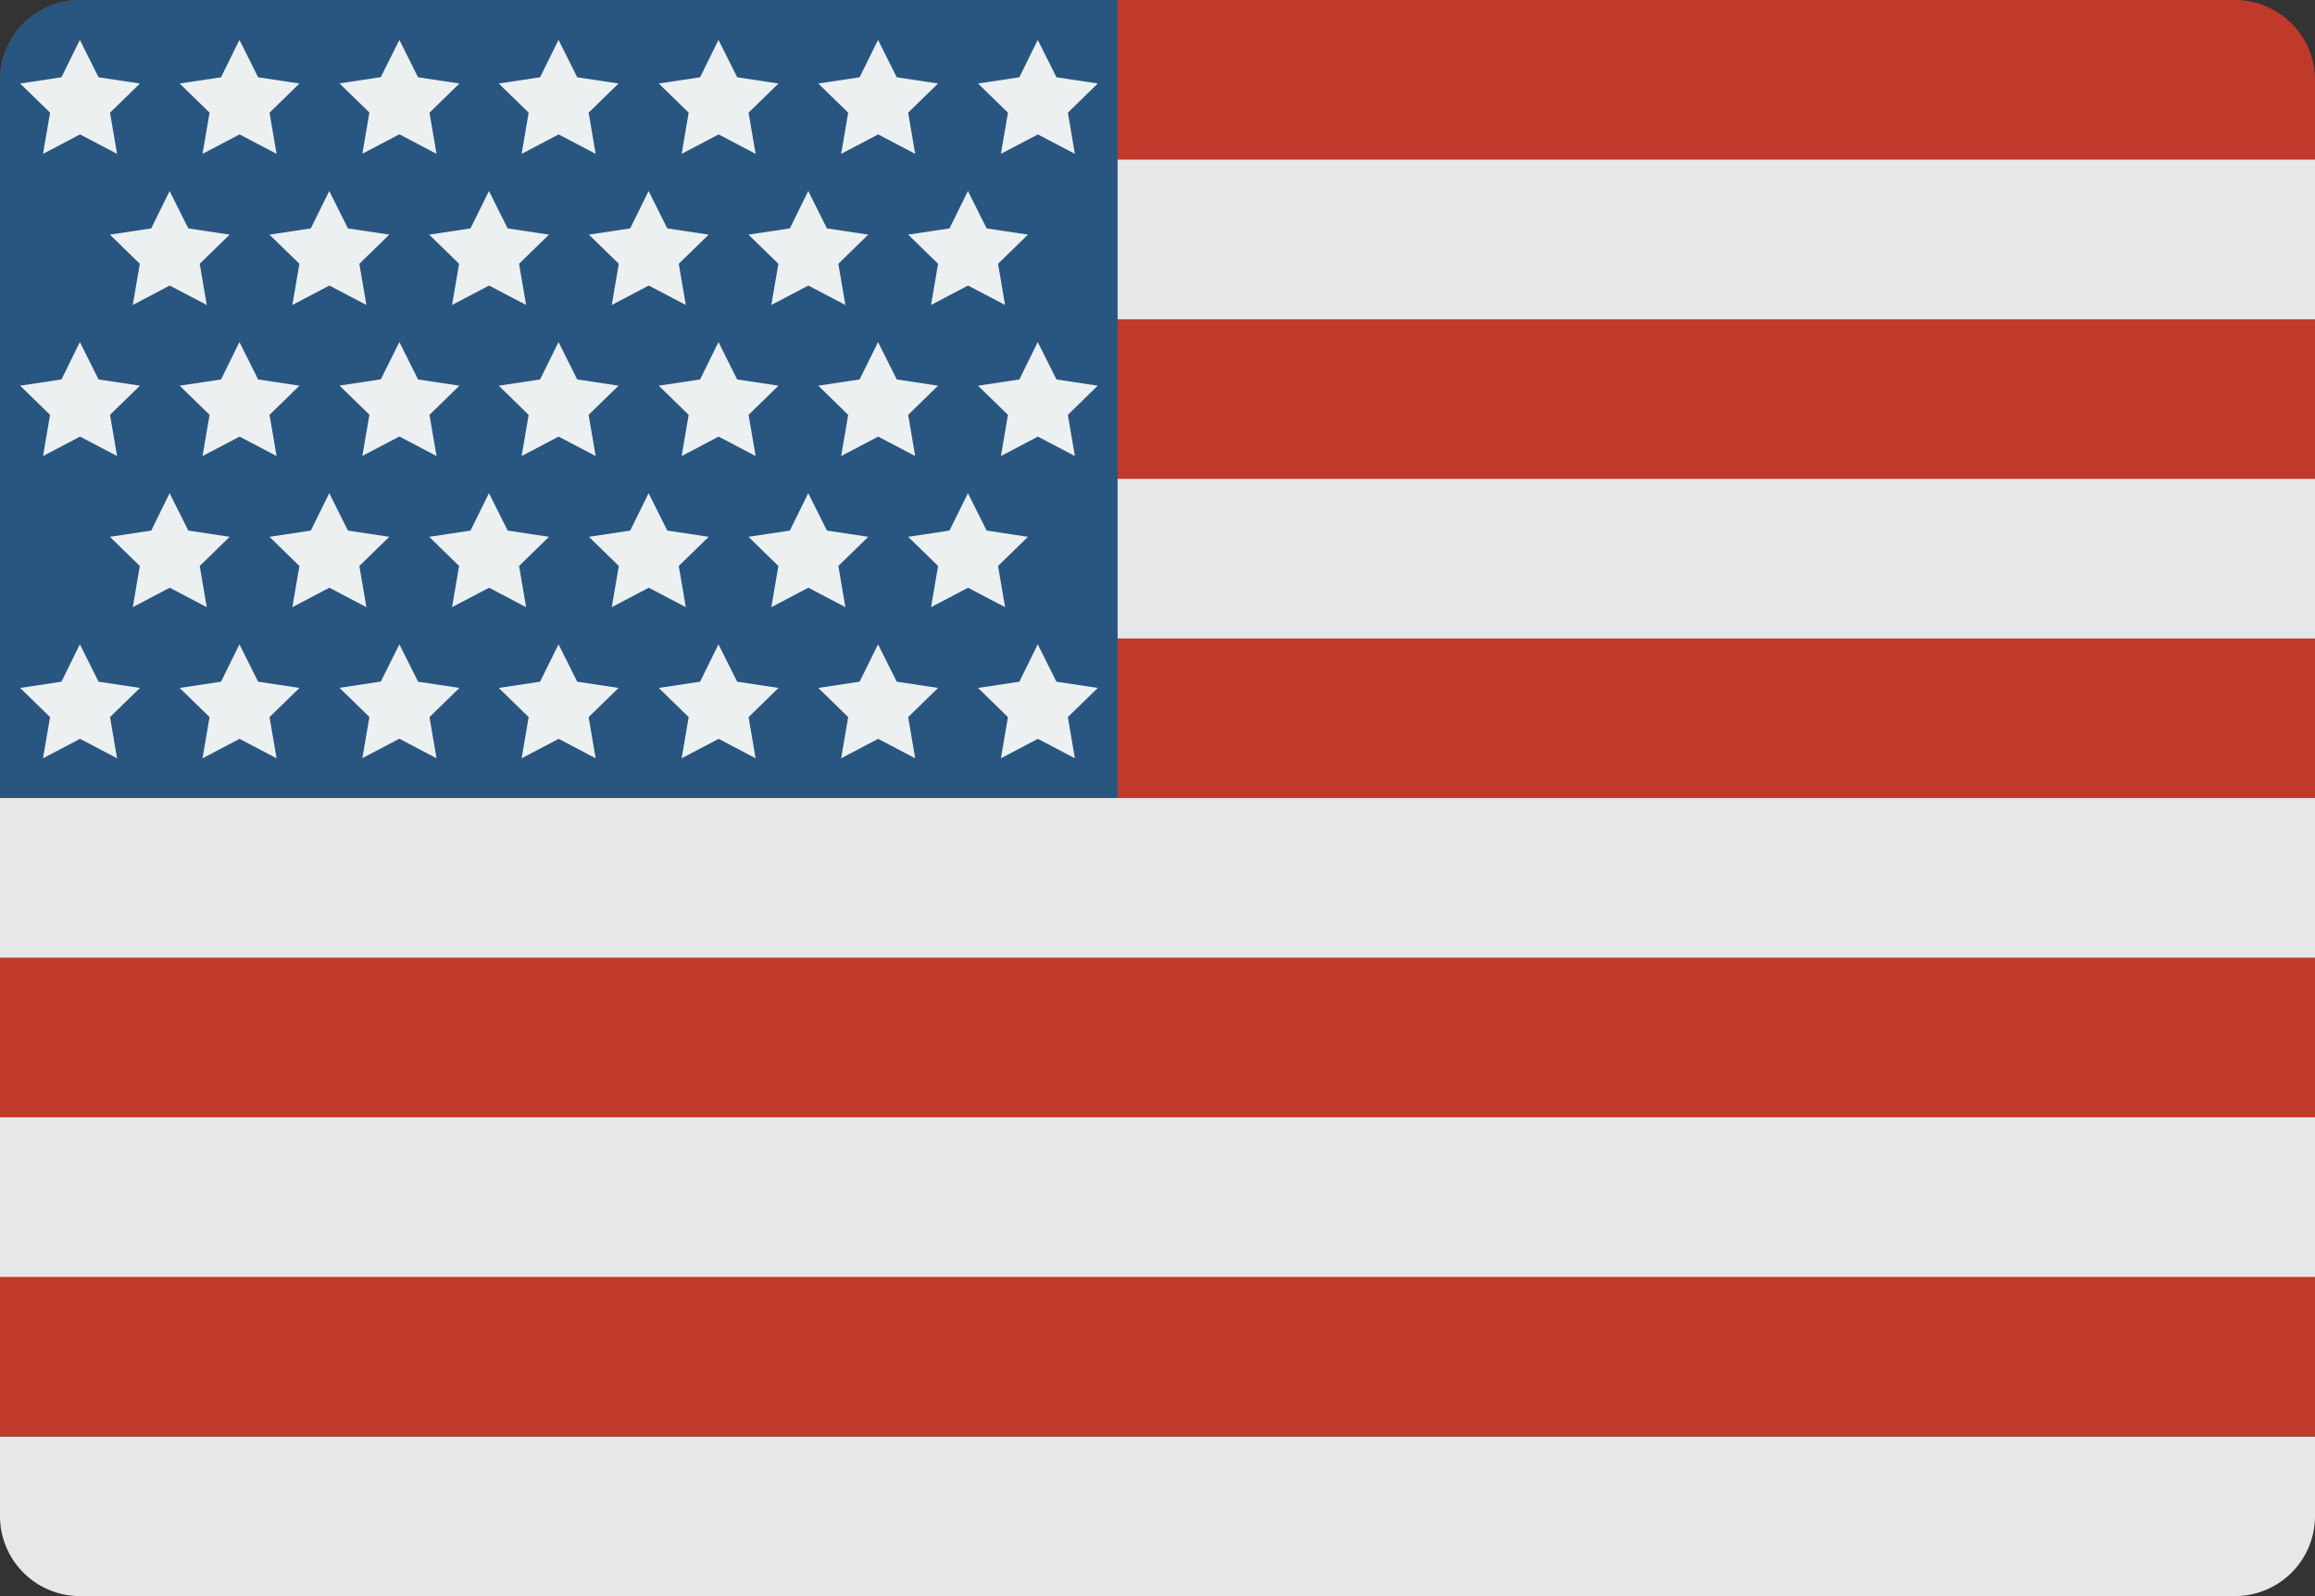
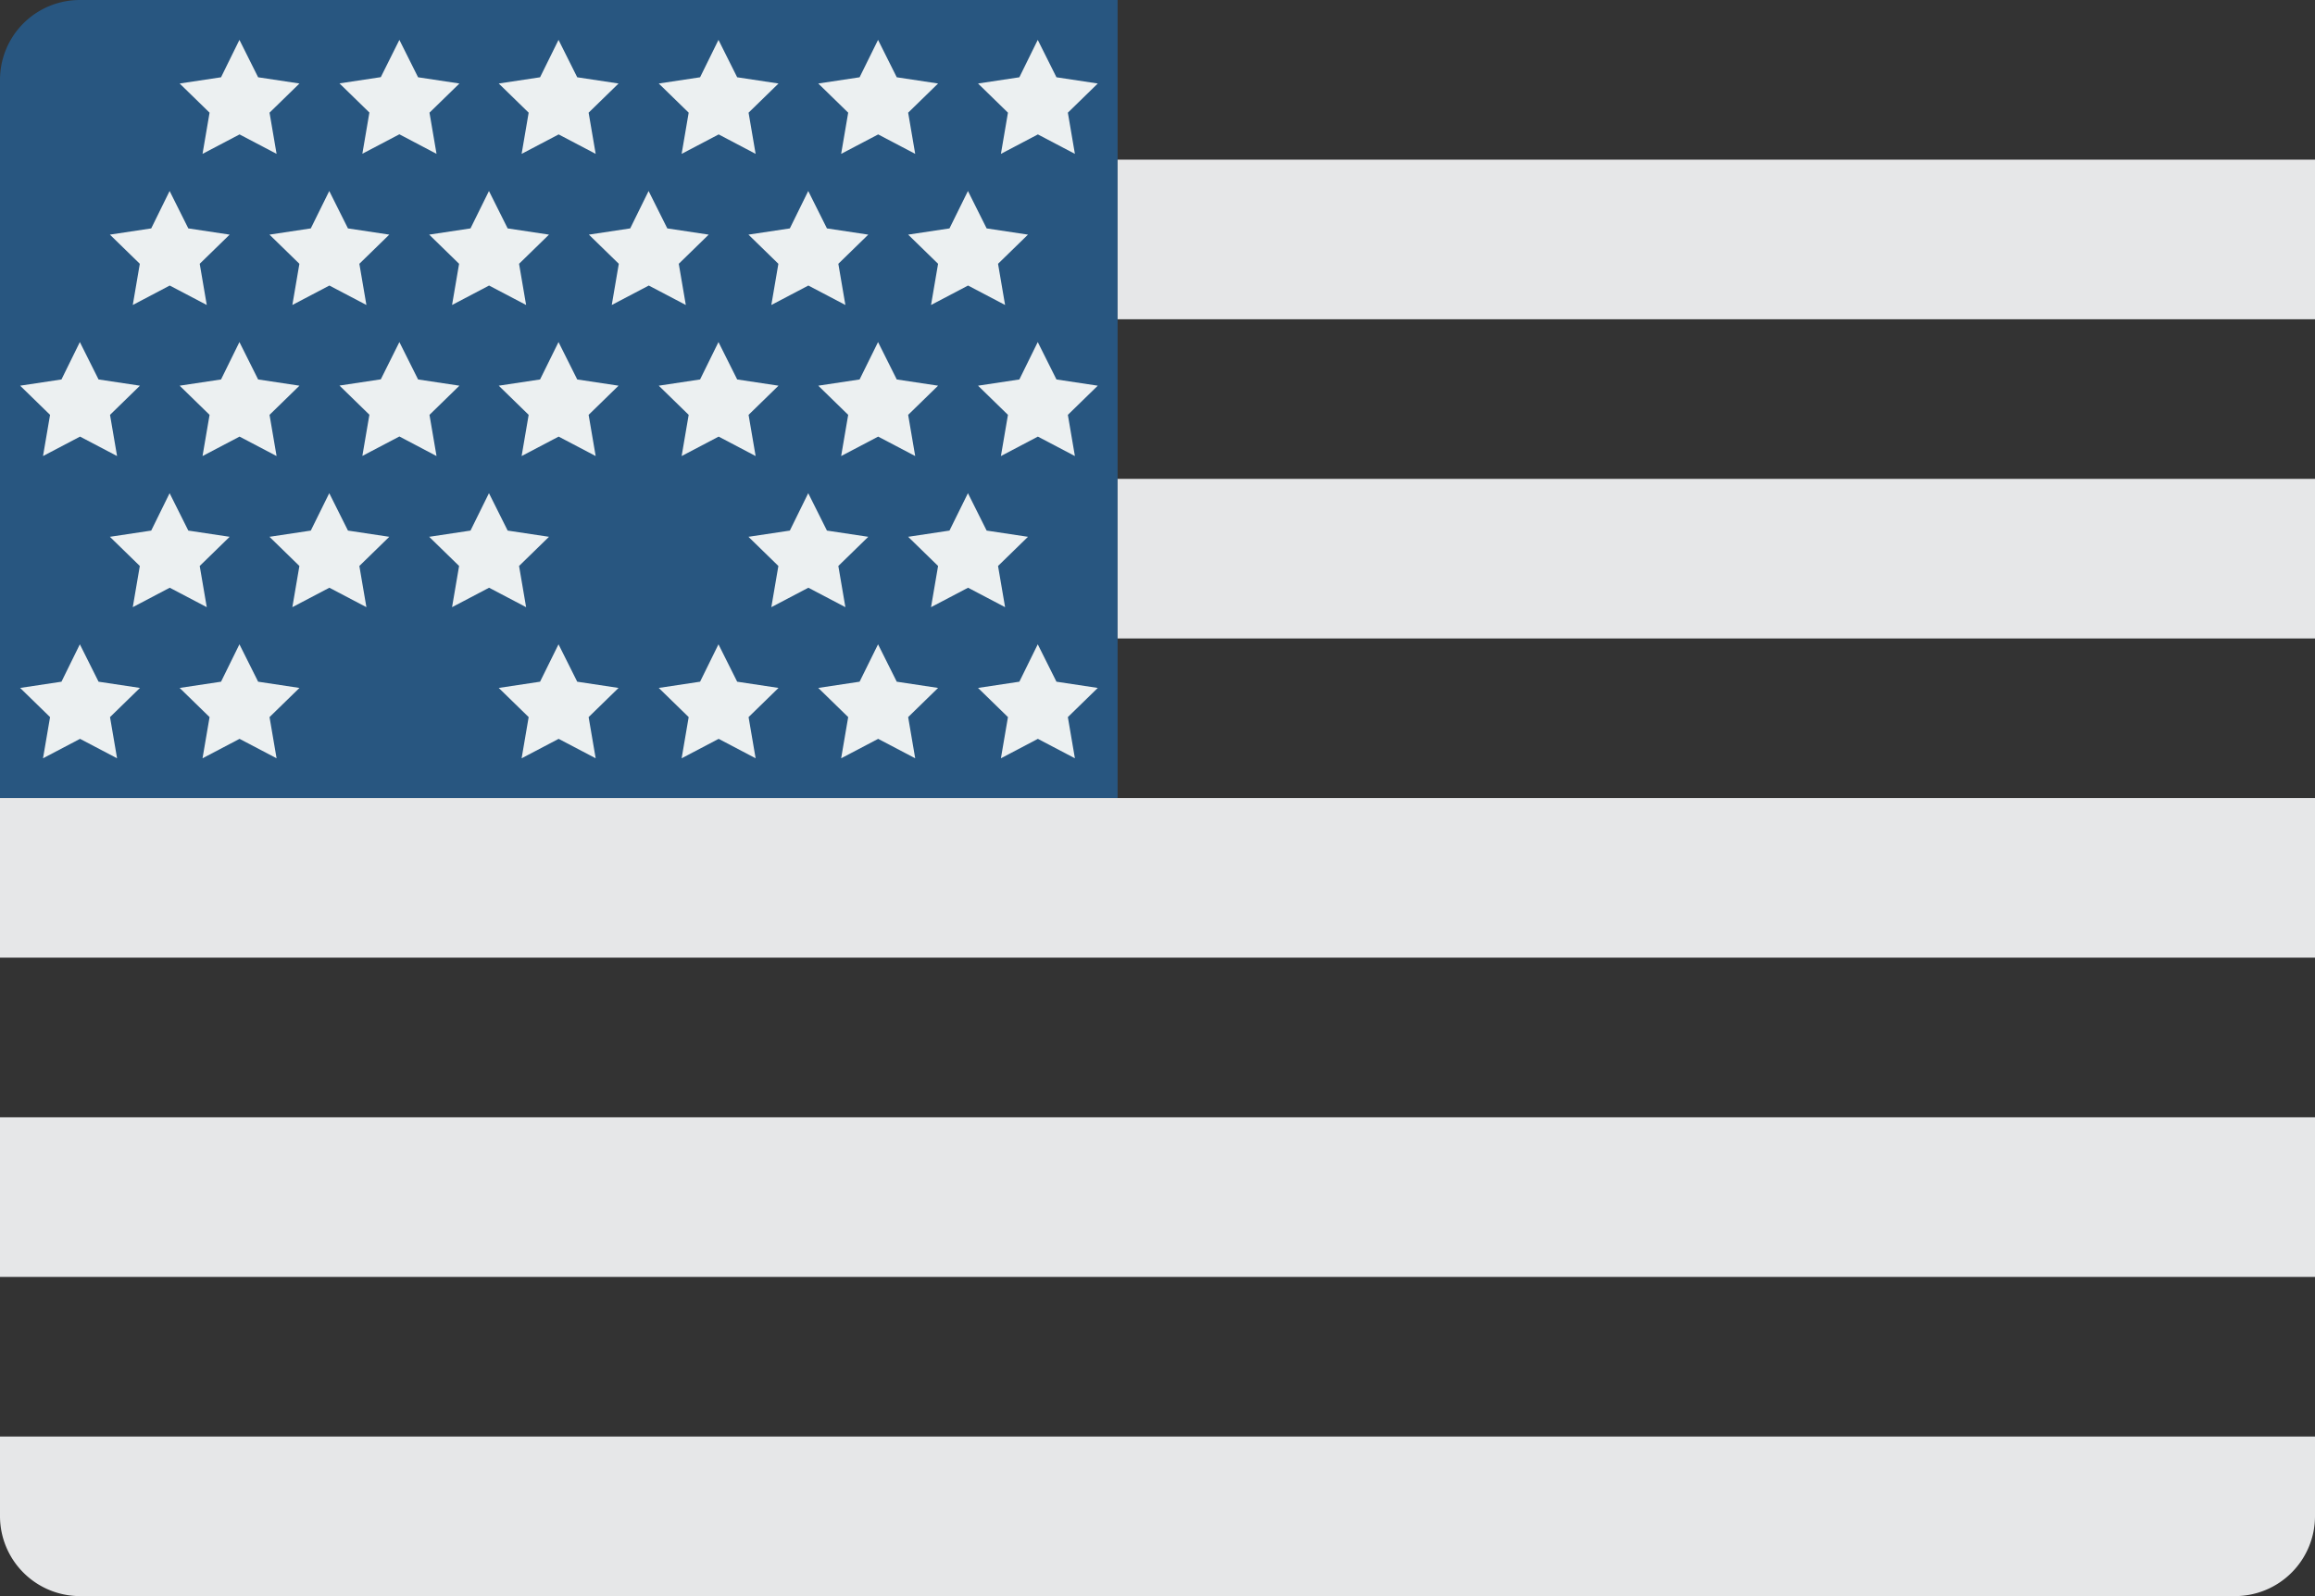
<svg xmlns="http://www.w3.org/2000/svg" id="usa" width="37.138" height="25.612" viewBox="0 0 37.138 25.612">
  <rect x="0" y="0" width="37.138" height="25.612" fill="#333333" stroke="none" />
  <path id="Path_99" data-name="Path 99" d="M37.138,317.793v1.281a1.284,1.284,0,0,1-1.281,1.28H1.281A1.284,1.284,0,0,1,0,319.074v-1.281Zm0,0" transform="translate(0 -294.742)" fill="#e6e7e8" />
-   <path id="Path_100" data-name="Path 100" d="M37.138,1.281V23.051H0V1.281A1.284,1.284,0,0,1,1.281,0H35.857A1.284,1.284,0,0,1,37.138,1.281Zm0,0" fill="#c03a2b" />
  <path id="Path_101" data-name="Path 101" d="M1.281,0H17.929V12.806H0V1.281A1.281,1.281,0,0,1,1.281,0Zm0,0" fill="#285680" />
  <path id="Path_102" data-name="Path 102" d="M247.172,35.313h19.209v2.561H247.172Zm0,0" transform="translate(-229.243 -32.751)" fill="#e6e7e8" />
  <path id="Path_103" data-name="Path 103" d="M247.172,105.93h19.209v2.561H247.172Zm0,0" transform="translate(-229.243 -98.246)" fill="#e6e7e8" />
-   <path id="Path_104" data-name="Path 104" d="M0,176.551H37.138v2.561H0Zm0,0" transform="translate(0 -163.745)" fill="#e6e7e8" />
+   <path id="Path_104" data-name="Path 104" d="M0,176.551H37.138v2.561H0Z" transform="translate(0 -163.745)" fill="#e6e7e8" />
  <path id="Path_105" data-name="Path 105" d="M23.256,249.733H37.138v-2.561H0v2.561H13.882" transform="translate(0 -229.243)" fill="#e6e7e8" />
  <g id="Group_261" data-name="Group 261" transform="translate(0.32 0.64)">
-     <path id="Path_106" data-name="Path 106" d="M5.375,8.828l.3.6.664.1-.48.468.113.661-.594-.312-.594.312.113-.661-.48-.468.663-.1Zm0,0" transform="translate(-4.414 -8.828)" fill="#ecf0f1" />
    <path id="Path_107" data-name="Path 107" d="M40.683,8.828l.3.6.663.1-.48.468.113.661-.594-.312-.594.312.113-.661-.48-.468.664-.1Zm0,0" transform="translate(-37.162 -8.828)" fill="#ecf0f1" />
    <path id="Path_108" data-name="Path 108" d="M76,8.828l.3.6.663.1-.48.468.113.661L76,10.343l-.594.312.113-.661-.48-.468.663-.1Zm0,0" transform="translate(-69.913 -8.828)" fill="#ecf0f1" />
    <path id="Path_109" data-name="Path 109" d="M111.3,8.828l.3.6.663.1-.48.468.113.661-.594-.312-.594.312.113-.661-.48-.468.663-.1Zm0,0" transform="translate(-102.66 -8.828)" fill="#ecf0f1" />
    <path id="Path_110" data-name="Path 110" d="M146.617,8.828l.3.6.663.1-.48.468.113.661-.593-.312-.594.312.113-.661-.48-.468.663-.1Zm0,0" transform="translate(-135.411 -8.828)" fill="#ecf0f1" />
    <path id="Path_111" data-name="Path 111" d="M181.925,8.828l.3.6.663.1-.48.468.113.661-.594-.312-.594.312.113-.661-.48-.468.663-.1Zm0,0" transform="translate(-168.159 -8.828)" fill="#ecf0f1" />
    <path id="Path_112" data-name="Path 112" d="M217.238,8.828l.3.6.663.1-.48.468.113.661-.594-.312-.593.312.113-.661-.48-.468.663-.1Zm0,0" transform="translate(-200.91 -8.828)" fill="#ecf0f1" />
    <path id="Path_113" data-name="Path 113" d="M25.238,42.258l.3.6.663.1-.48.468.113.661-.594-.312-.593.312.113-.661-.48-.468.663-.1Zm0,0" transform="translate(-22.837 -39.833)" fill="#ecf0f1" />
    <path id="Path_114" data-name="Path 114" d="M60.546,42.258l.3.6.663.1-.48.468.113.661-.594-.312-.594.312.113-.661-.48-.468.663-.1Zm0,0" transform="translate(-55.584 -39.833)" fill="#ecf0f1" />
    <path id="Path_115" data-name="Path 115" d="M95.859,42.258l.3.6.663.1-.48.468.113.661-.594-.312-.594.312.113-.661-.48-.468.663-.1Zm0,0" transform="translate(-88.335 -39.833)" fill="#ecf0f1" />
    <path id="Path_116" data-name="Path 116" d="M131.168,42.258l.3.6.664.1-.48.468.113.661-.594-.312-.594.312.113-.661-.48-.468.663-.1Zm0,0" transform="translate(-121.083 -39.833)" fill="#ecf0f1" />
    <path id="Path_117" data-name="Path 117" d="M166.476,42.258l.3.6.663.1-.48.468.113.661-.594-.312-.594.312.113-.661-.48-.468.664-.1Zm0,0" transform="translate(-153.83 -39.833)" fill="#ecf0f1" />
    <path id="Path_118" data-name="Path 118" d="M201.789,42.258l.3.6.663.1-.48.468.113.661-.594-.312-.594.312.113-.661-.48-.468.663-.1Zm0,0" transform="translate(-186.581 -39.833)" fill="#ecf0f1" />
    <path id="Path_119" data-name="Path 119" d="M5.375,75.68l.3.6.664.1-.48.468.113.661-.594-.312-.594.312.113-.661-.48-.468.663-.1Zm0,0" transform="translate(-4.414 -70.831)" fill="#ecf0f1" />
    <path id="Path_120" data-name="Path 120" d="M40.683,75.68l.3.6.663.1-.48.468.113.661-.594-.312-.594.312.113-.661-.48-.468.664-.1Zm0,0" transform="translate(-37.162 -70.831)" fill="#ecf0f1" />
    <path id="Path_121" data-name="Path 121" d="M76,75.68l.3.6.663.1-.48.468.113.661L76,77.195l-.594.312.113-.661-.48-.468.663-.1Zm0,0" transform="translate(-69.913 -70.831)" fill="#ecf0f1" />
    <path id="Path_122" data-name="Path 122" d="M111.3,75.68l.3.6.663.1-.48.468.113.661-.594-.312-.594.312.113-.661-.48-.468.663-.1Zm0,0" transform="translate(-102.66 -70.831)" fill="#ecf0f1" />
    <path id="Path_123" data-name="Path 123" d="M146.617,75.68l.3.6.663.1-.48.468.113.661-.593-.312-.594.312.113-.661-.48-.468.663-.1Zm0,0" transform="translate(-135.411 -70.831)" fill="#ecf0f1" />
    <path id="Path_124" data-name="Path 124" d="M181.925,75.68l.3.6.663.1-.48.468.113.661-.594-.312-.594.312.113-.661-.48-.468.663-.1Zm0,0" transform="translate(-168.159 -70.831)" fill="#ecf0f1" />
    <path id="Path_125" data-name="Path 125" d="M217.238,75.68l.3.6.663.1-.48.468.113.661-.594-.312-.593.312.113-.661-.48-.468.663-.1Zm0,0" transform="translate(-200.91 -70.831)" fill="#ecf0f1" />
    <path id="Path_126" data-name="Path 126" d="M5.375,142.539l.3.6.664.1-.48.468.113.661-.594-.312-.594.312.113-.661-.48-.468.663-.1Zm0,0" transform="translate(-4.414 -132.84)" fill="#ecf0f1" />
    <path id="Path_127" data-name="Path 127" d="M40.683,142.539l.3.6.663.1-.48.468.113.661-.594-.312-.594.312.113-.661-.48-.468.664-.1Zm0,0" transform="translate(-37.162 -132.84)" fill="#ecf0f1" />
-     <path id="Path_128" data-name="Path 128" d="M76,142.539l.3.6.663.1-.48.468.113.661L76,144.054l-.594.312.113-.661-.48-.468.663-.1Zm0,0" transform="translate(-69.913 -132.84)" fill="#ecf0f1" />
    <path id="Path_129" data-name="Path 129" d="M111.3,142.539l.3.6.663.1-.48.468.113.661-.594-.312-.594.312.113-.661-.48-.468.663-.1Zm0,0" transform="translate(-102.66 -132.84)" fill="#ecf0f1" />
    <path id="Path_130" data-name="Path 130" d="M146.617,142.539l.3.6.663.1-.48.468.113.661-.593-.312-.594.312.113-.661-.48-.468.663-.1Zm0,0" transform="translate(-135.411 -132.84)" fill="#ecf0f1" />
    <path id="Path_131" data-name="Path 131" d="M181.925,142.539l.3.6.663.1-.48.468.113.661-.594-.312-.594.312.113-.661-.48-.468.663-.1Zm0,0" transform="translate(-168.159 -132.84)" fill="#ecf0f1" />
    <path id="Path_132" data-name="Path 132" d="M217.238,142.539l.3.6.663.1-.48.468.113.661-.594-.312-.593.312.113-.661-.48-.468.663-.1Zm0,0" transform="translate(-200.91 -132.84)" fill="#ecf0f1" />
    <path id="Path_133" data-name="Path 133" d="M25.238,109.109l.3.6.663.1-.48.468.113.661-.594-.312-.593.312.113-.661-.48-.468.663-.1Zm0,0" transform="translate(-22.837 -101.835)" fill="#ecf0f1" />
    <path id="Path_134" data-name="Path 134" d="M60.546,109.109l.3.6.663.1-.48.468.113.661-.594-.312-.594.312.113-.661-.48-.468.663-.1Zm0,0" transform="translate(-55.584 -101.835)" fill="#ecf0f1" />
    <path id="Path_135" data-name="Path 135" d="M95.859,109.109l.3.6.663.1-.48.468.113.661-.594-.312-.594.312.113-.661-.48-.468.663-.1Zm0,0" transform="translate(-88.335 -101.835)" fill="#ecf0f1" />
-     <path id="Path_136" data-name="Path 136" d="M131.168,109.109l.3.6.664.1-.48.468.113.661-.594-.312-.594.312.113-.661-.48-.468.663-.1Zm0,0" transform="translate(-121.083 -101.835)" fill="#ecf0f1" />
    <path id="Path_137" data-name="Path 137" d="M166.476,109.109l.3.6.663.1-.48.468.113.661-.594-.312-.594.312.113-.661-.48-.468.664-.1Zm0,0" transform="translate(-153.83 -101.835)" fill="#ecf0f1" />
    <path id="Path_138" data-name="Path 138" d="M201.789,109.109l.3.6.663.1-.48.468.113.661-.594-.312-.594.312.113-.661-.48-.468.663-.1Zm0,0" transform="translate(-186.581 -101.835)" fill="#ecf0f1" />
  </g>
</svg>